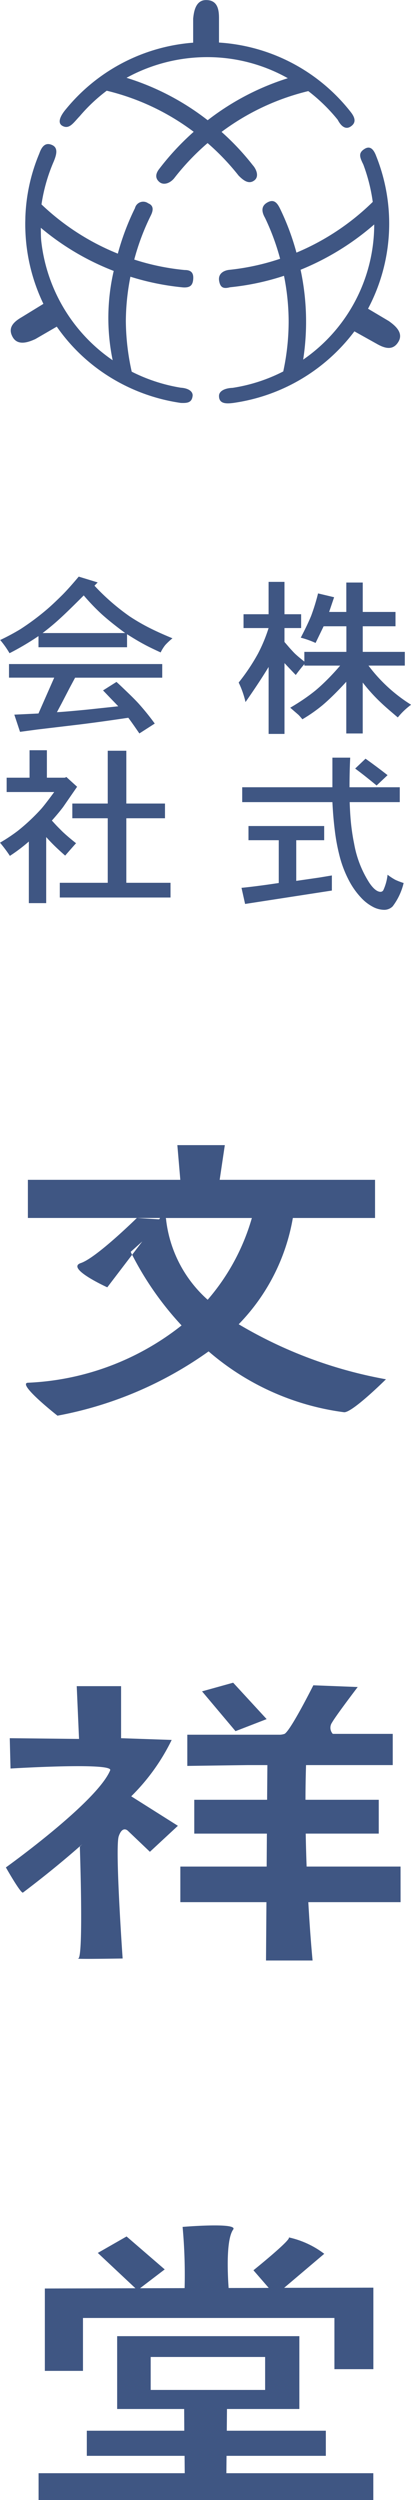
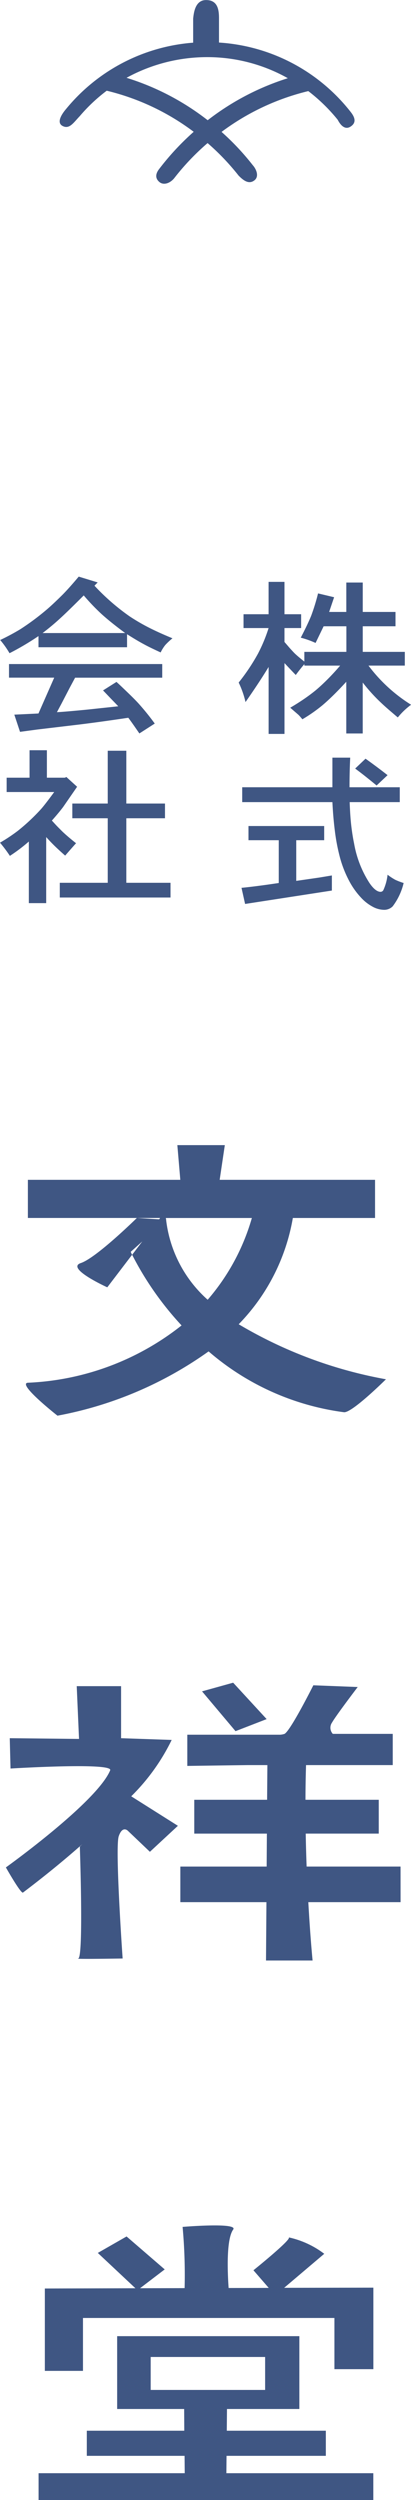
<svg xmlns="http://www.w3.org/2000/svg" width="30" height="182.082" viewBox="0 0 30 182.082">
  <g transform="translate(-468.748 -206.365)">
    <path d="M483.566,249.942a6.74,6.74,0,0,1,.5,1.423q1.051-1.507,1.686-2.558v4.877h1.159v-5.157c.5.53.771.817.824.864.192-.263.4-.526.627-.792v.11h2.612q-.469.547-.931,1.008t-.858.792c-.279.226-.568.44-.869.645s-.629.413-.986.621l.6.519c.1.1.194.212.286.324a11.237,11.237,0,0,0,1.463-1.02c.262-.22.541-.478.842-.775s.6-.609.9-.938v3.766h1.2v-3.709a12.739,12.739,0,0,0,1.105,1.248c.163.16.3.288.4.38s.268.243.508.448.42.361.549.465a5.142,5.142,0,0,1,.969-.924,11.446,11.446,0,0,1-3.11-2.851h2.652v-1h-3.071v-1.864h2.391V244.8h-2.391v-2.142h-1.2V244.8h-1.253l.363-1.071-1.173-.279a14.755,14.755,0,0,1-.5,1.624q-.242.6-.762,1.6a6.436,6.436,0,0,1,1.082.385l.588-1.215h1.66v1.864H488.36v.707c-.323-.255-.562-.457-.718-.61-.1-.1-.188-.2-.281-.3s-.182-.208-.277-.317-.151-.174-.174-.2v-1.014h1.216v-1.007h-1.216v-2.357H485.75v2.357h-1.829v1.007h1.829a11.327,11.327,0,0,1-.778,1.87A14.632,14.632,0,0,1,483.566,249.942Z" transform="translate(2.603 6.133)" fill="#3f5683" />
    <path d="M490.339,262.518v-1.1l-.889.148-1.712.248v-2.962h2.039v-1.034h-5.526v1.034h2.21v3.117c-1.1.164-2,.281-2.719.351l.262,1.175Z" transform="translate(2.634 8.706)" fill="#3f5683" />
    <path d="M492.365,255.576l.8-.753q-.767-.6-1.608-1.2l-.757.719c.268.2.53.4.782.6S492.094,255.352,492.365,255.576Z" transform="translate(3.873 7.997)" fill="#3f5683" />
    <path d="M490.552,258.914a14.017,14.017,0,0,0,.314,1.7,8.18,8.18,0,0,0,.817,2.086,5.575,5.575,0,0,0,.769,1.045,3.212,3.212,0,0,0,.857.67,1.808,1.808,0,0,0,.8.226.873.873,0,0,0,.661-.253,4.555,4.555,0,0,0,.8-1.7,5.134,5.134,0,0,1-.6-.228,4.272,4.272,0,0,1-.574-.376,3.612,3.612,0,0,1-.308,1.124.234.234,0,0,1-.2.123c-.246,0-.521-.216-.816-.649a7.753,7.753,0,0,1-1.116-2.858c-.078-.372-.145-.786-.2-1.239s-.1-1.043-.125-1.788h3.657v-1.083h-3.669q0-1.124.051-2.156h-1.3v2.156h-6.584v1.083h6.584C490.407,257.569,490.47,258.271,490.552,258.914Z" transform="translate(2.641 7.987)" fill="#3f5683" />
    <path d="M469.307,248.72h3.3l-1.15,2.61-1.762.084.416,1.253,1.249-.168,3.107-.369q1.483-.182,3.547-.489c.193.253.458.633.809,1.143l1.123-.721a18.193,18.193,0,0,0-1.187-1.466c-.158-.173-.4-.421-.732-.74s-.622-.6-.875-.827l-.981.619c.215.224.415.434.6.626s.359.369.51.53c-.763.083-1.384.147-1.867.2s-.953.095-1.4.136-.856.074-1.209.095l.34-.636.587-1.131.4-.746h6.36v-.994H469.307Z" transform="translate(0.098 6.999)" fill="#3f5683" />
    <path d="M478.2,245.172a16.174,16.174,0,0,1-2.559-2.227l.234-.24-1.384-.423c-.466.555-.855.988-1.161,1.3q-.765.759-1.24,1.155a18.147,18.147,0,0,1-1.861,1.376,16.45,16.45,0,0,1-1.47.786,6.729,6.729,0,0,1,.681.962,19.862,19.862,0,0,0,2.114-1.248v.813h6.465v-.948q.737.467,1.226.727c.283.156.692.355,1.227.6a2.724,2.724,0,0,1,.341-.545,5.069,5.069,0,0,1,.521-.486c-.655-.269-1.236-.531-1.738-.787A14.355,14.355,0,0,1,478.2,245.172Zm-6.347,1.221q.7-.531,1.292-1.078.563-.512,1.712-1.663a15.672,15.672,0,0,0,1.3,1.357q.675.61,1.725,1.383Z" transform="translate(0.003 6.078)" fill="#3f5683" />
    <path d="M477.317,258.046h2.822v-1.072h-2.822v-3.845H475.96v3.845h-2.585v1.072h2.585v4.7h-3.5v1.072h8.083v-1.072h-3.226Z" transform="translate(0.652 7.913)" fill="#3f5683" />
    <path d="M474.3,259.87c-.362-.285-.672-.548-.929-.786-.045-.039-.136-.132-.28-.276s-.247-.251-.308-.319l-.248-.269q.536-.605.83-1l1.012-1.463-.787-.713-.1.053h-1.319v-2h-1.266v2h-1.672v1.044h3.472c-.473.642-.8,1.065-.992,1.274a14.454,14.454,0,0,1-1.665,1.552,12.307,12.307,0,0,1-1.3.863,10.018,10.018,0,0,1,.721.961,12.031,12.031,0,0,0,1.384-1.045v4.487h1.267v-4.812q.294.331.6.63t.784.721Q474.15,260.031,474.3,259.87Z" transform="translate(0 7.908)" fill="#3f5683" />
    <g transform="translate(469.53 206.365)">
      <path d="M485.509,219.15c.42.431.79.635,1.158.35s.134-.824-.116-1.1a18.474,18.474,0,0,0-2.282-2.428A17.41,17.41,0,0,1,490.6,213a12.6,12.6,0,0,1,2.146,2.088c.236.455.563.739.935.5s.409-.571.012-1.071a13.269,13.269,0,0,0-9.611-5.053v-1.789c0-.652-.123-1.306-.943-1.306s-.9.981-.943,1.347v1.757a13.3,13.3,0,0,0-9.269,4.821c-.323.376-.74,1.009-.248,1.253s.781-.244,1.24-.723a12.221,12.221,0,0,1,1.968-1.852,17.288,17.288,0,0,1,6.348,2.992,19.072,19.072,0,0,0-2.5,2.683c-.329.407-.292.734,0,.977s.752.109,1.071-.27a17.573,17.573,0,0,1,2.443-2.568A17.307,17.307,0,0,1,485.509,219.15Zm-8.175-7.118a12.256,12.256,0,0,1,5.889-1.506,12,12,0,0,1,5.883,1.535,18.673,18.673,0,0,0-5.85,3.06A18.547,18.547,0,0,0,477.334,212.032Z" transform="translate(-468.879 -206.365)" fill="#3f5683" />
-       <path d="M481.971,225.776c.554.042.722-.168.761-.574s-.083-.695-.615-.69a17.211,17.211,0,0,1-3.686-.761,17.051,17.051,0,0,1,1.207-3.208c.189-.376.222-.726-.188-.889a.621.621,0,0,0-.969.353,18.21,18.21,0,0,0-1.25,3.312,17.6,17.6,0,0,1-5.571-3.585,12.4,12.4,0,0,1,.9-3.141c.2-.491.328-.979-.123-1.184s-.738.043-.936.615a13.065,13.065,0,0,0-1.019,4.649c0,.148-.008.3-.008.449,0,.136,0,.272.006.408a13.337,13.337,0,0,0,1.319,5.446l-1.572.963c-.567.327-1.073.759-.665,1.466s1.3.288,1.645.139l1.568-.908a13.134,13.134,0,0,0,3.32,3.309,13.469,13.469,0,0,0,5.734,2.247c.49.019.821-.019.865-.55,0-.326-.372-.53-.865-.559a12.336,12.336,0,0,1-3.583-1.167,17.363,17.363,0,0,1-.429-3.7,17.048,17.048,0,0,1,.334-3.217A18.7,18.7,0,0,0,481.971,225.776Zm-5.116,5.307a12.136,12.136,0,0,1-5.213-8.686c-.032-.326-.025-.629-.032-.96a18.791,18.791,0,0,0,5.321,3.141,15.181,15.181,0,0,0-.076,6.506Z" transform="translate(-469.413 -204.846)" fill="#3f5683" />
-       <path d="M494.754,228.2l-1.529-.907a13.217,13.217,0,0,0,.6-11.105c-.209-.567-.482-.768-.857-.532-.453.286-.369.572-.089,1.131a12.624,12.624,0,0,1,.69,2.727A17.724,17.724,0,0,1,488,223.208a18.138,18.138,0,0,0-1.186-3.18c-.2-.41-.444-.779-.978-.45-.468.286-.337.739-.129,1.1a17.114,17.114,0,0,1,1.1,2.977,17.2,17.2,0,0,1-3.755.811c-.491.077-.762.362-.7.776.082.531.328.613.8.489a18.337,18.337,0,0,0,3.938-.835,17.083,17.083,0,0,1,.34,3.284,17.28,17.28,0,0,1-.394,3.682,12.108,12.108,0,0,1-3.7,1.195c-.538.018-.99.219-.99.588,0,.572.5.58,1.03.513a13.4,13.4,0,0,0,8.854-5.216l1.615.9c.569.326,1.2.547,1.608-.16S495.054,228.425,494.754,228.2ZM488.491,231a18.071,18.071,0,0,0-.189-6.544,19.145,19.145,0,0,0,5.374-3.3A11.967,11.967,0,0,1,488.491,231Z" transform="translate(-467.143 -204.809)" fill="#3f5683" />
    </g>
    <path d="M485.888,290.741a14.613,14.613,0,0,0,3.953-7.74h6v-2.779H484.5l.376-2.527H481.41l.216,2.527H470.5V283h9.652l-.071.1-1.626-.1s-2.956,2.907-4.091,3.284,1.932,1.768,1.932,1.768l1.81-2.37c-.062-.126-.1-.215-.1-.215l.848-.76-.744.975a22.758,22.758,0,0,0,3.608,5.145A19.4,19.4,0,0,1,470.5,295c-.818.065,2.16,2.4,2.16,2.4a27.675,27.675,0,0,0,11.031-4.682,18.863,18.863,0,0,0,9.878,4.43c.577.074,3.068-2.4,3.068-2.4A32.2,32.2,0,0,1,485.888,290.741Zm-2.265-1.784a9.216,9.216,0,0,1-3.031-5.808l.022-.022h-.027c0-.042-.012-.082-.016-.125h6.278A15.7,15.7,0,0,1,483.623,288.957Z" transform="translate(0.283 12.07)" fill="#3f5683" />
    <g transform="translate(469.177 328.916)">
      <path d="M481.216,315.312l-3.694-.126v-3.791h-3.238l.168,3.844-5.056-.054.056,2.21s7.521-.463,7.274.129c-.965,2.321-7.613,7.073-7.613,7.073s1.1,1.944,1.248,1.832c1.7-1.284,3.124-2.46,4.338-3.533l-.188.186s.282,8.086-.115,8.148,3.24,0,3.24,0-.57-8.086-.284-8.907.682-.379.682-.379l1.592,1.516,2.043-1.894-3.406-2.148A14.923,14.923,0,0,0,481.216,315.312Z" transform="translate(-469.113 -311.143)" fill="#3f5683" />
      <path d="M486.008,313.831l-2.444-2.652-2.272.631,2.444,2.9Z" transform="translate(-466.974 -311.179)" fill="#3f5683" />
      <path d="M496.02,324.543h-6.856c-.027-.76-.052-1.566-.065-2.4h5.33V319.68h-5.348c0-.827.015-1.672.041-2.526h6.328v-2.275h-4.375a.656.656,0,0,1-.056-.822c.283-.505,1.875-2.59,1.875-2.59l-3.24-.126s-1.648,3.285-2.1,3.538a1.177,1.177,0,0,1-.324.062h-6.775v2.273s1.927-.028,4.39-.06H486.3l-.021,2.526h-5.316v2.464h5.3l-.016,2.4h-6.3v2.592h6.284l-.032,4.25H489.6s-.168-1.67-.312-4.25h6.734Z" transform="translate(-467.212 -311.152)" fill="#3f5683" />
    </g>
    <g transform="translate(471.564 368.442)">
      <path d="M489,349.531l2.927-2.478a6.632,6.632,0,0,0-2.613-1.2c.4.026-2.556,2.4-2.556,2.4l1.116,1.284-2.927.007c-.081-1.143-.18-3.546.334-4.258.384-.534-3.694-.192-3.694-.192a38.064,38.064,0,0,1,.147,4.459l-3.252.008,1.8-1.371-2.784-2.4-2.1,1.2,2.745,2.572-6.611.019v6h2.784v-3.854h18.353v3.729h2.843v-5.937Z" transform="translate(-471.075 -344.985)" fill="#3f5683" />
      <path d="M484.863,360.6h7.248v-1.83h-7.23l.014-1.581h5.283v-5.306h-13.3v5.306h4.891l.009,1.581h-7.115v1.83H481.8l.011,1.264H471.143v1.958h24.433v-1.958H484.851Zm-5.537-4.8v-2.4h8.353v2.4Z" transform="translate(-471.143 -343.817)" fill="#3f5683" />
    </g>
  </g>
</svg>